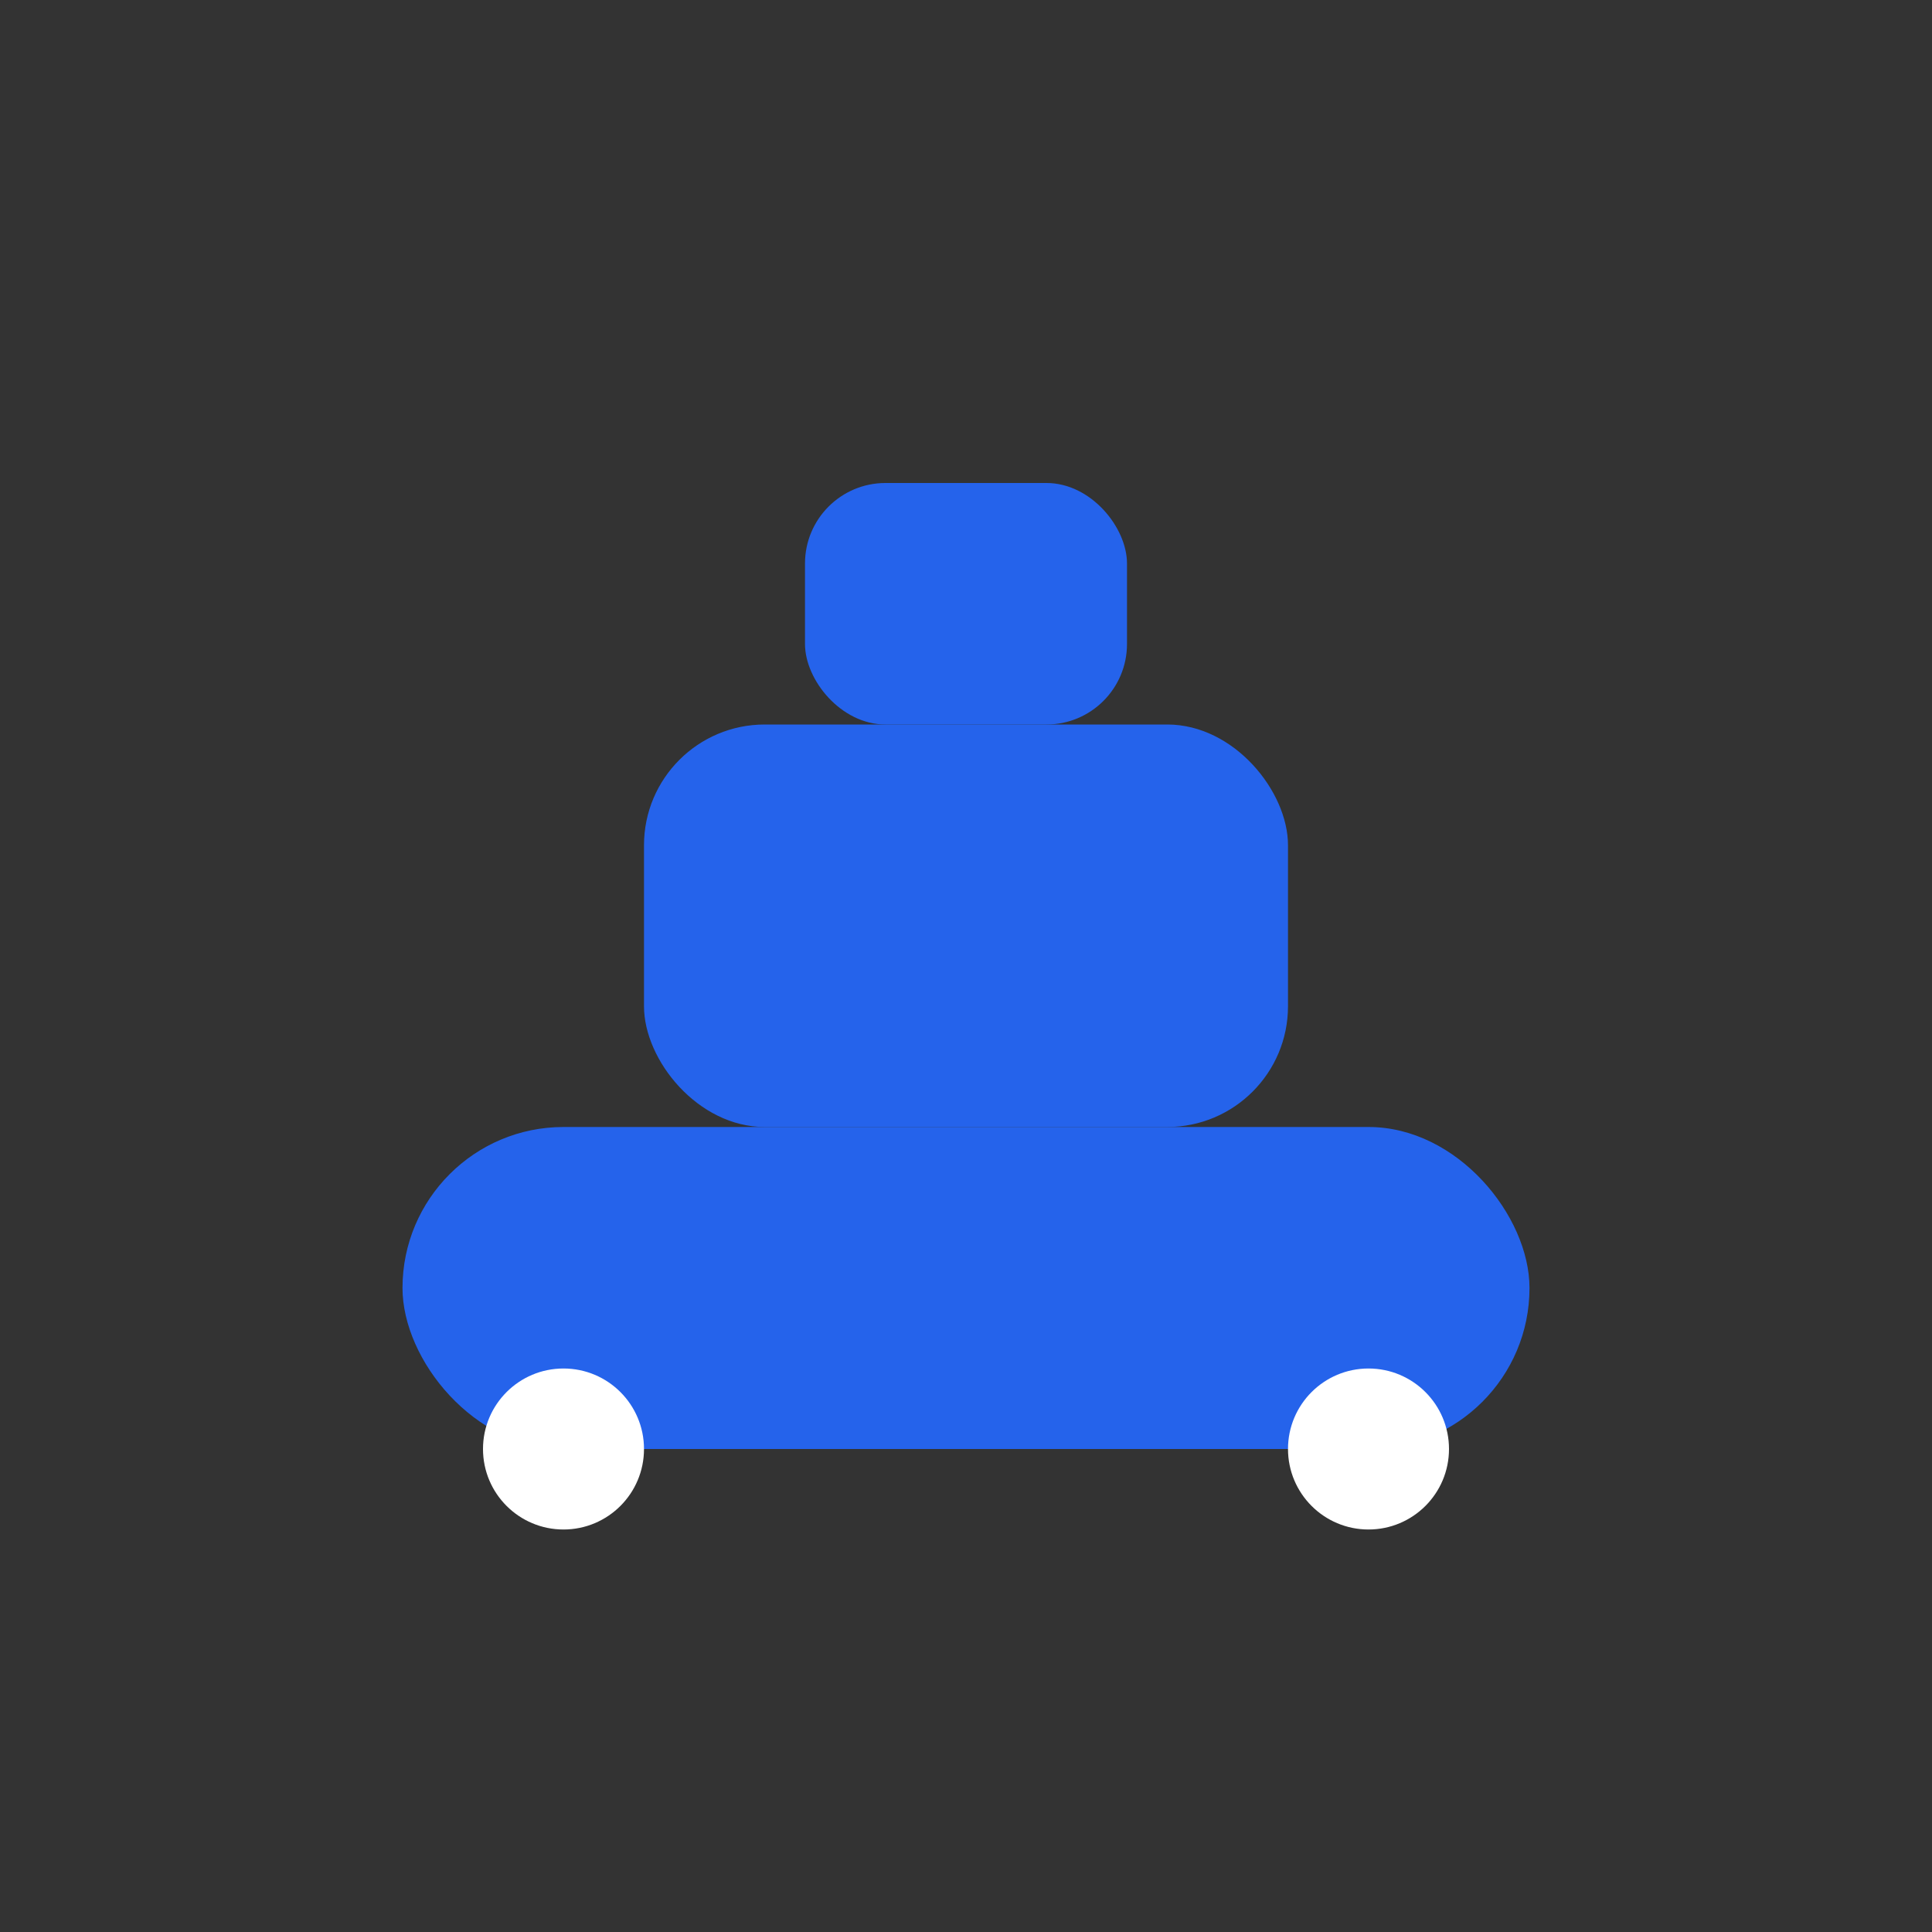
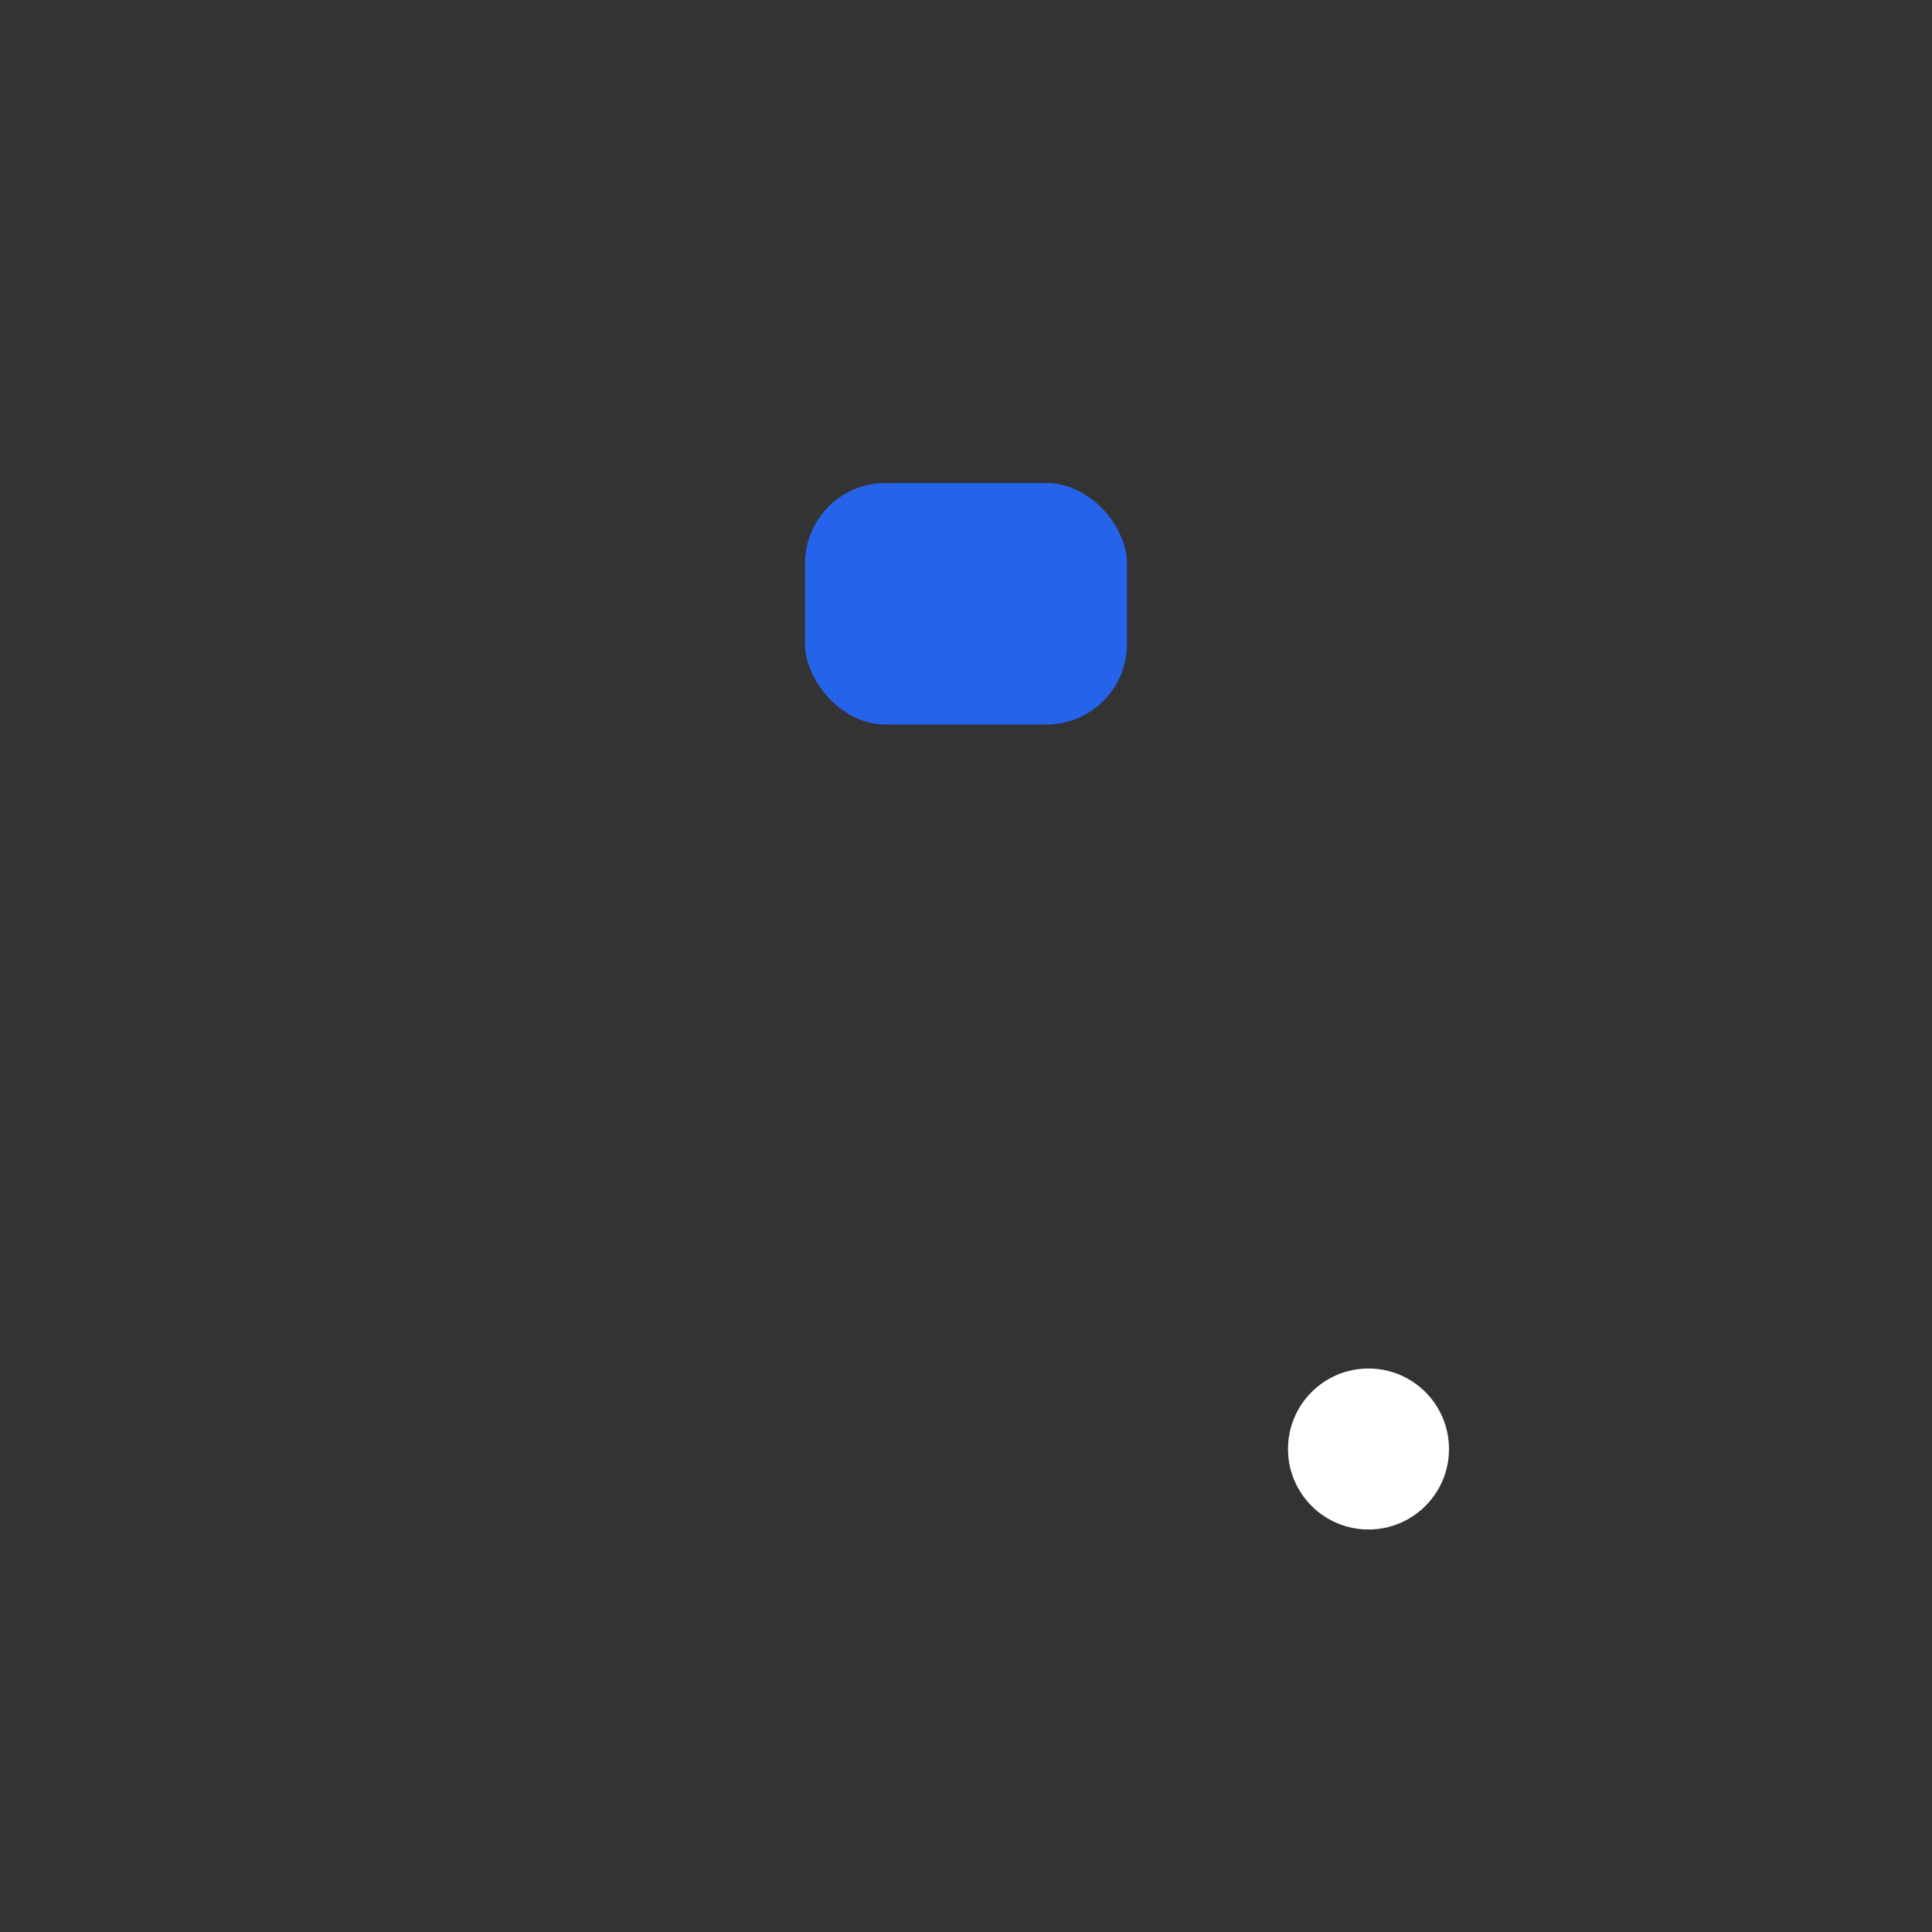
<svg xmlns="http://www.w3.org/2000/svg" width="48" height="48" viewBox="0 0 48 48" fill="none">
  <rect x="0" y="0" width="48" height="48" fill="#333333" stroke="none" />
-   <rect x="10" y="28" width="28" height="8" rx="4" fill="#2563eb" />
-   <rect x="16" y="18" width="16" height="10" rx="3" fill="#2563eb" />
  <rect x="20" y="12" width="8" height="6" rx="2" fill="#2563eb" />
-   <circle cx="14" cy="36" r="2" fill="#fff" />
  <circle cx="34" cy="36" r="2" fill="#fff" />
</svg>